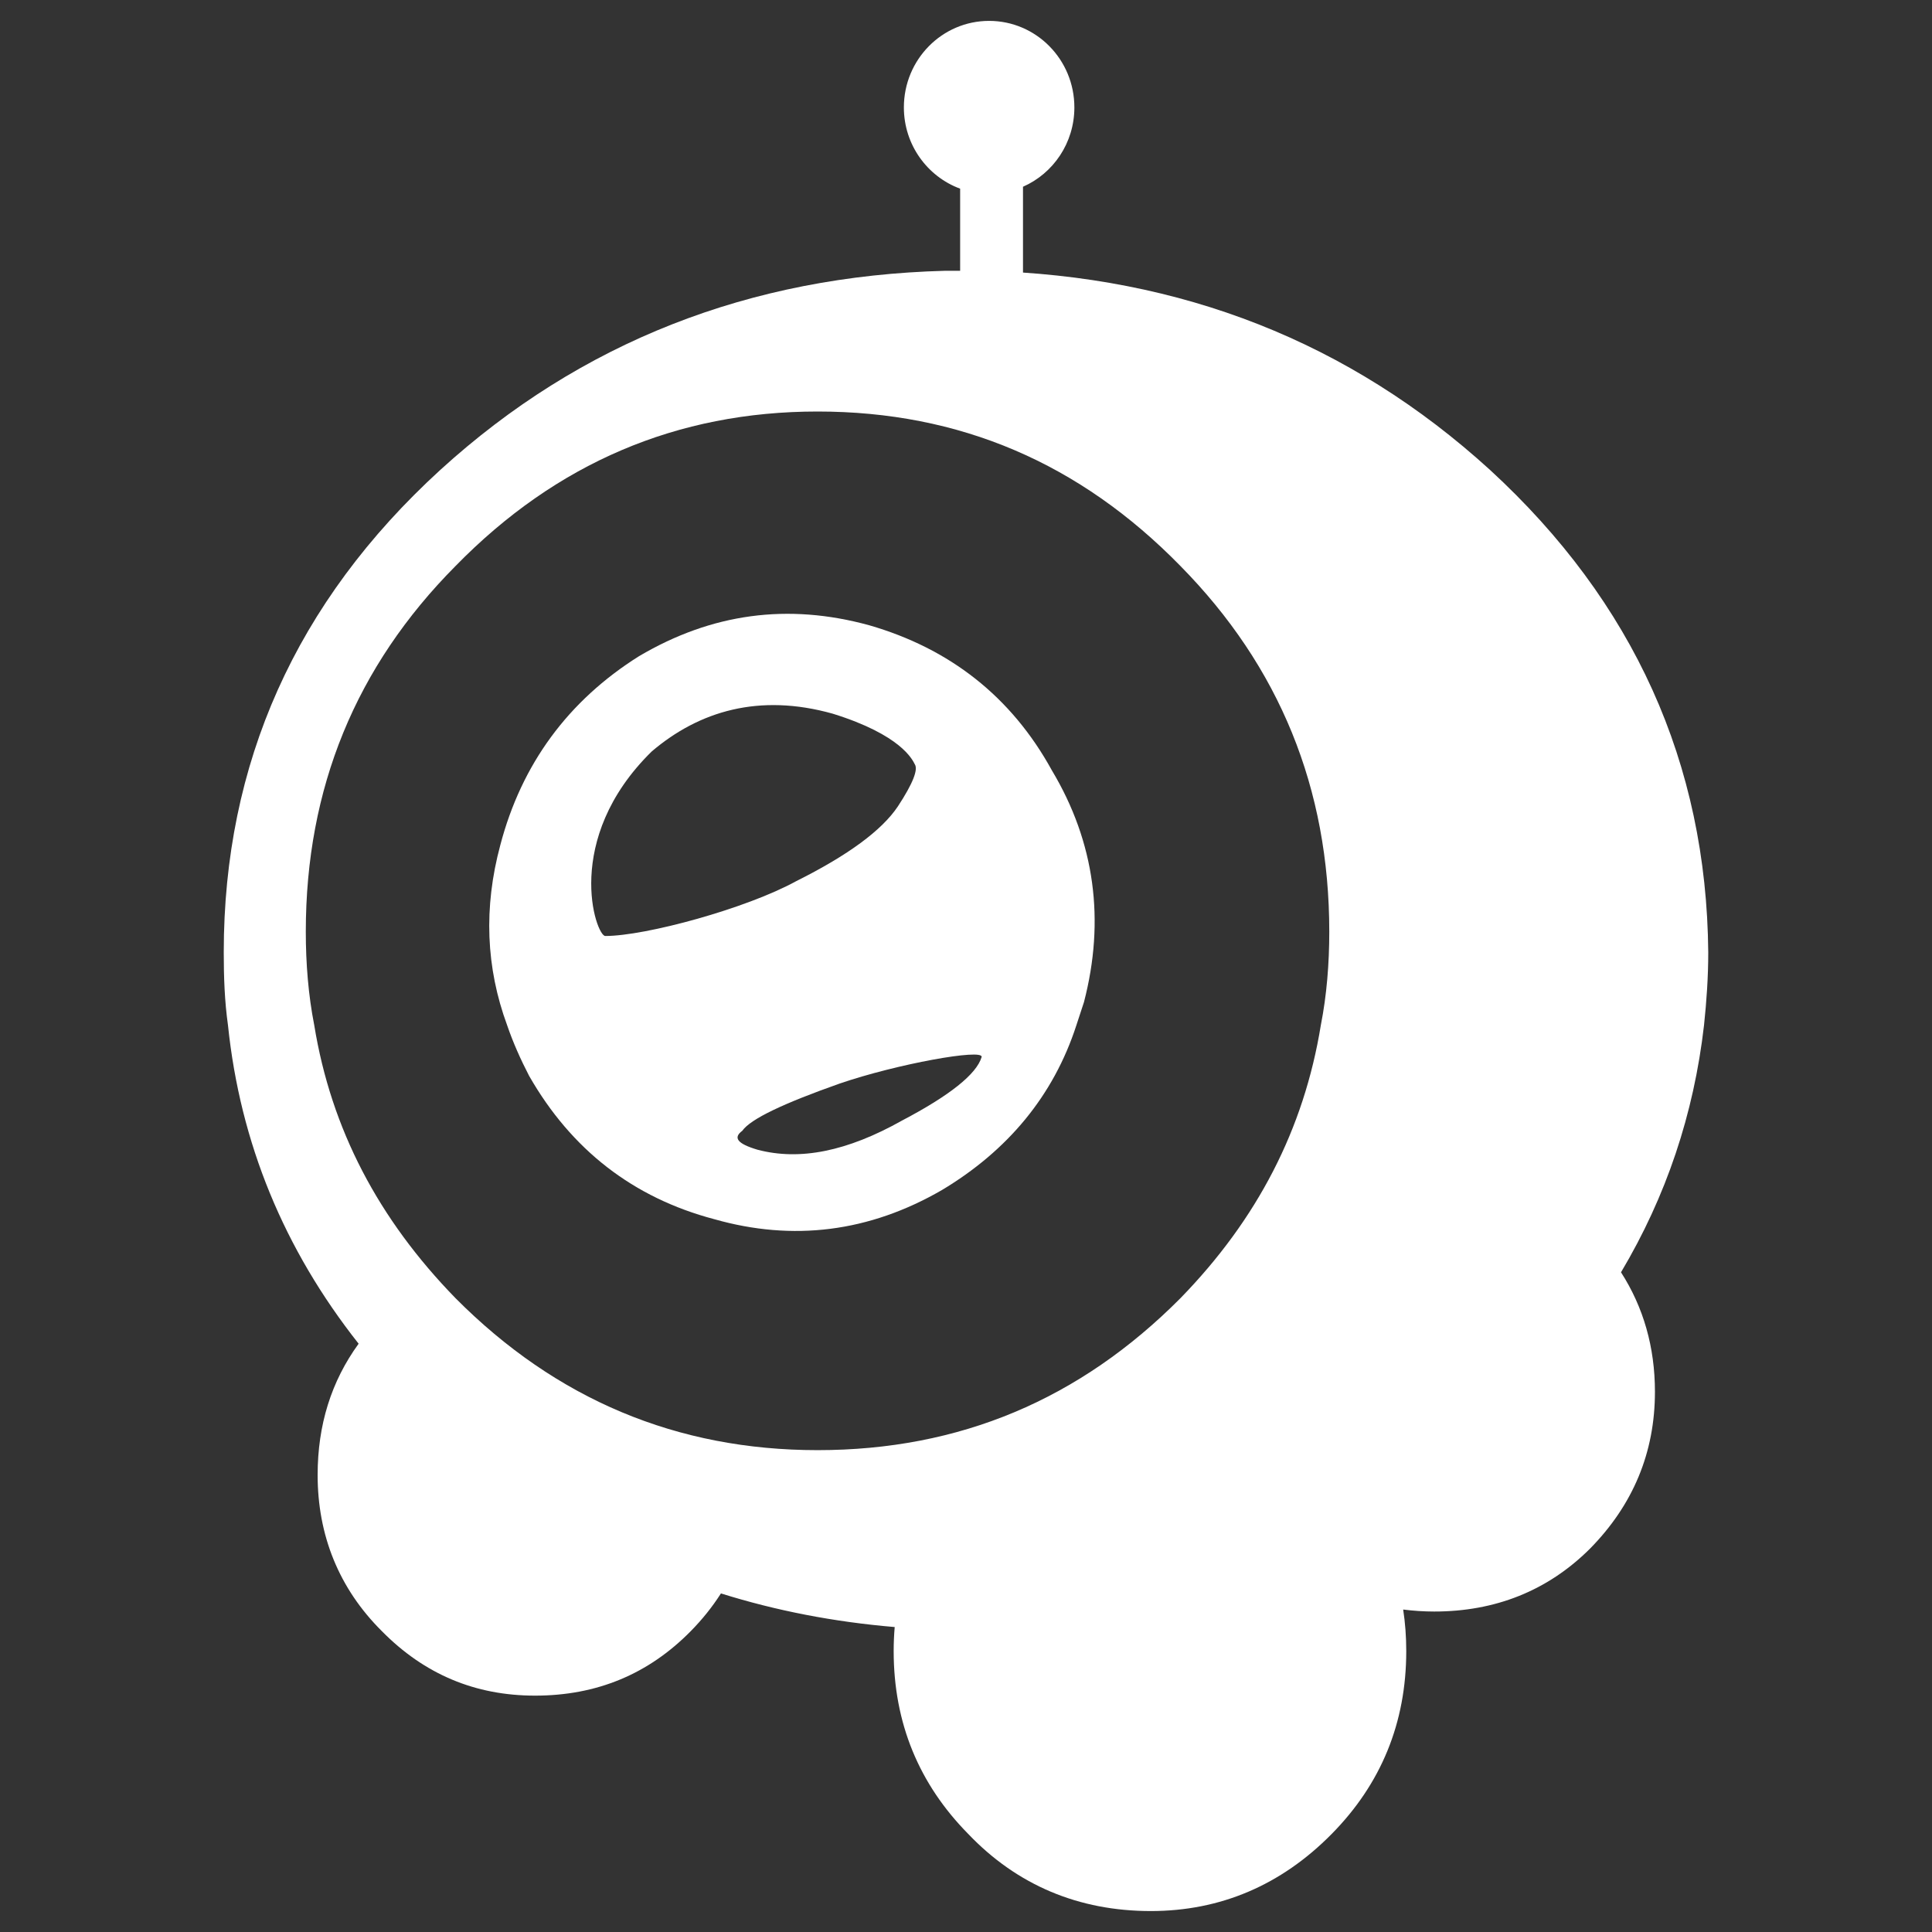
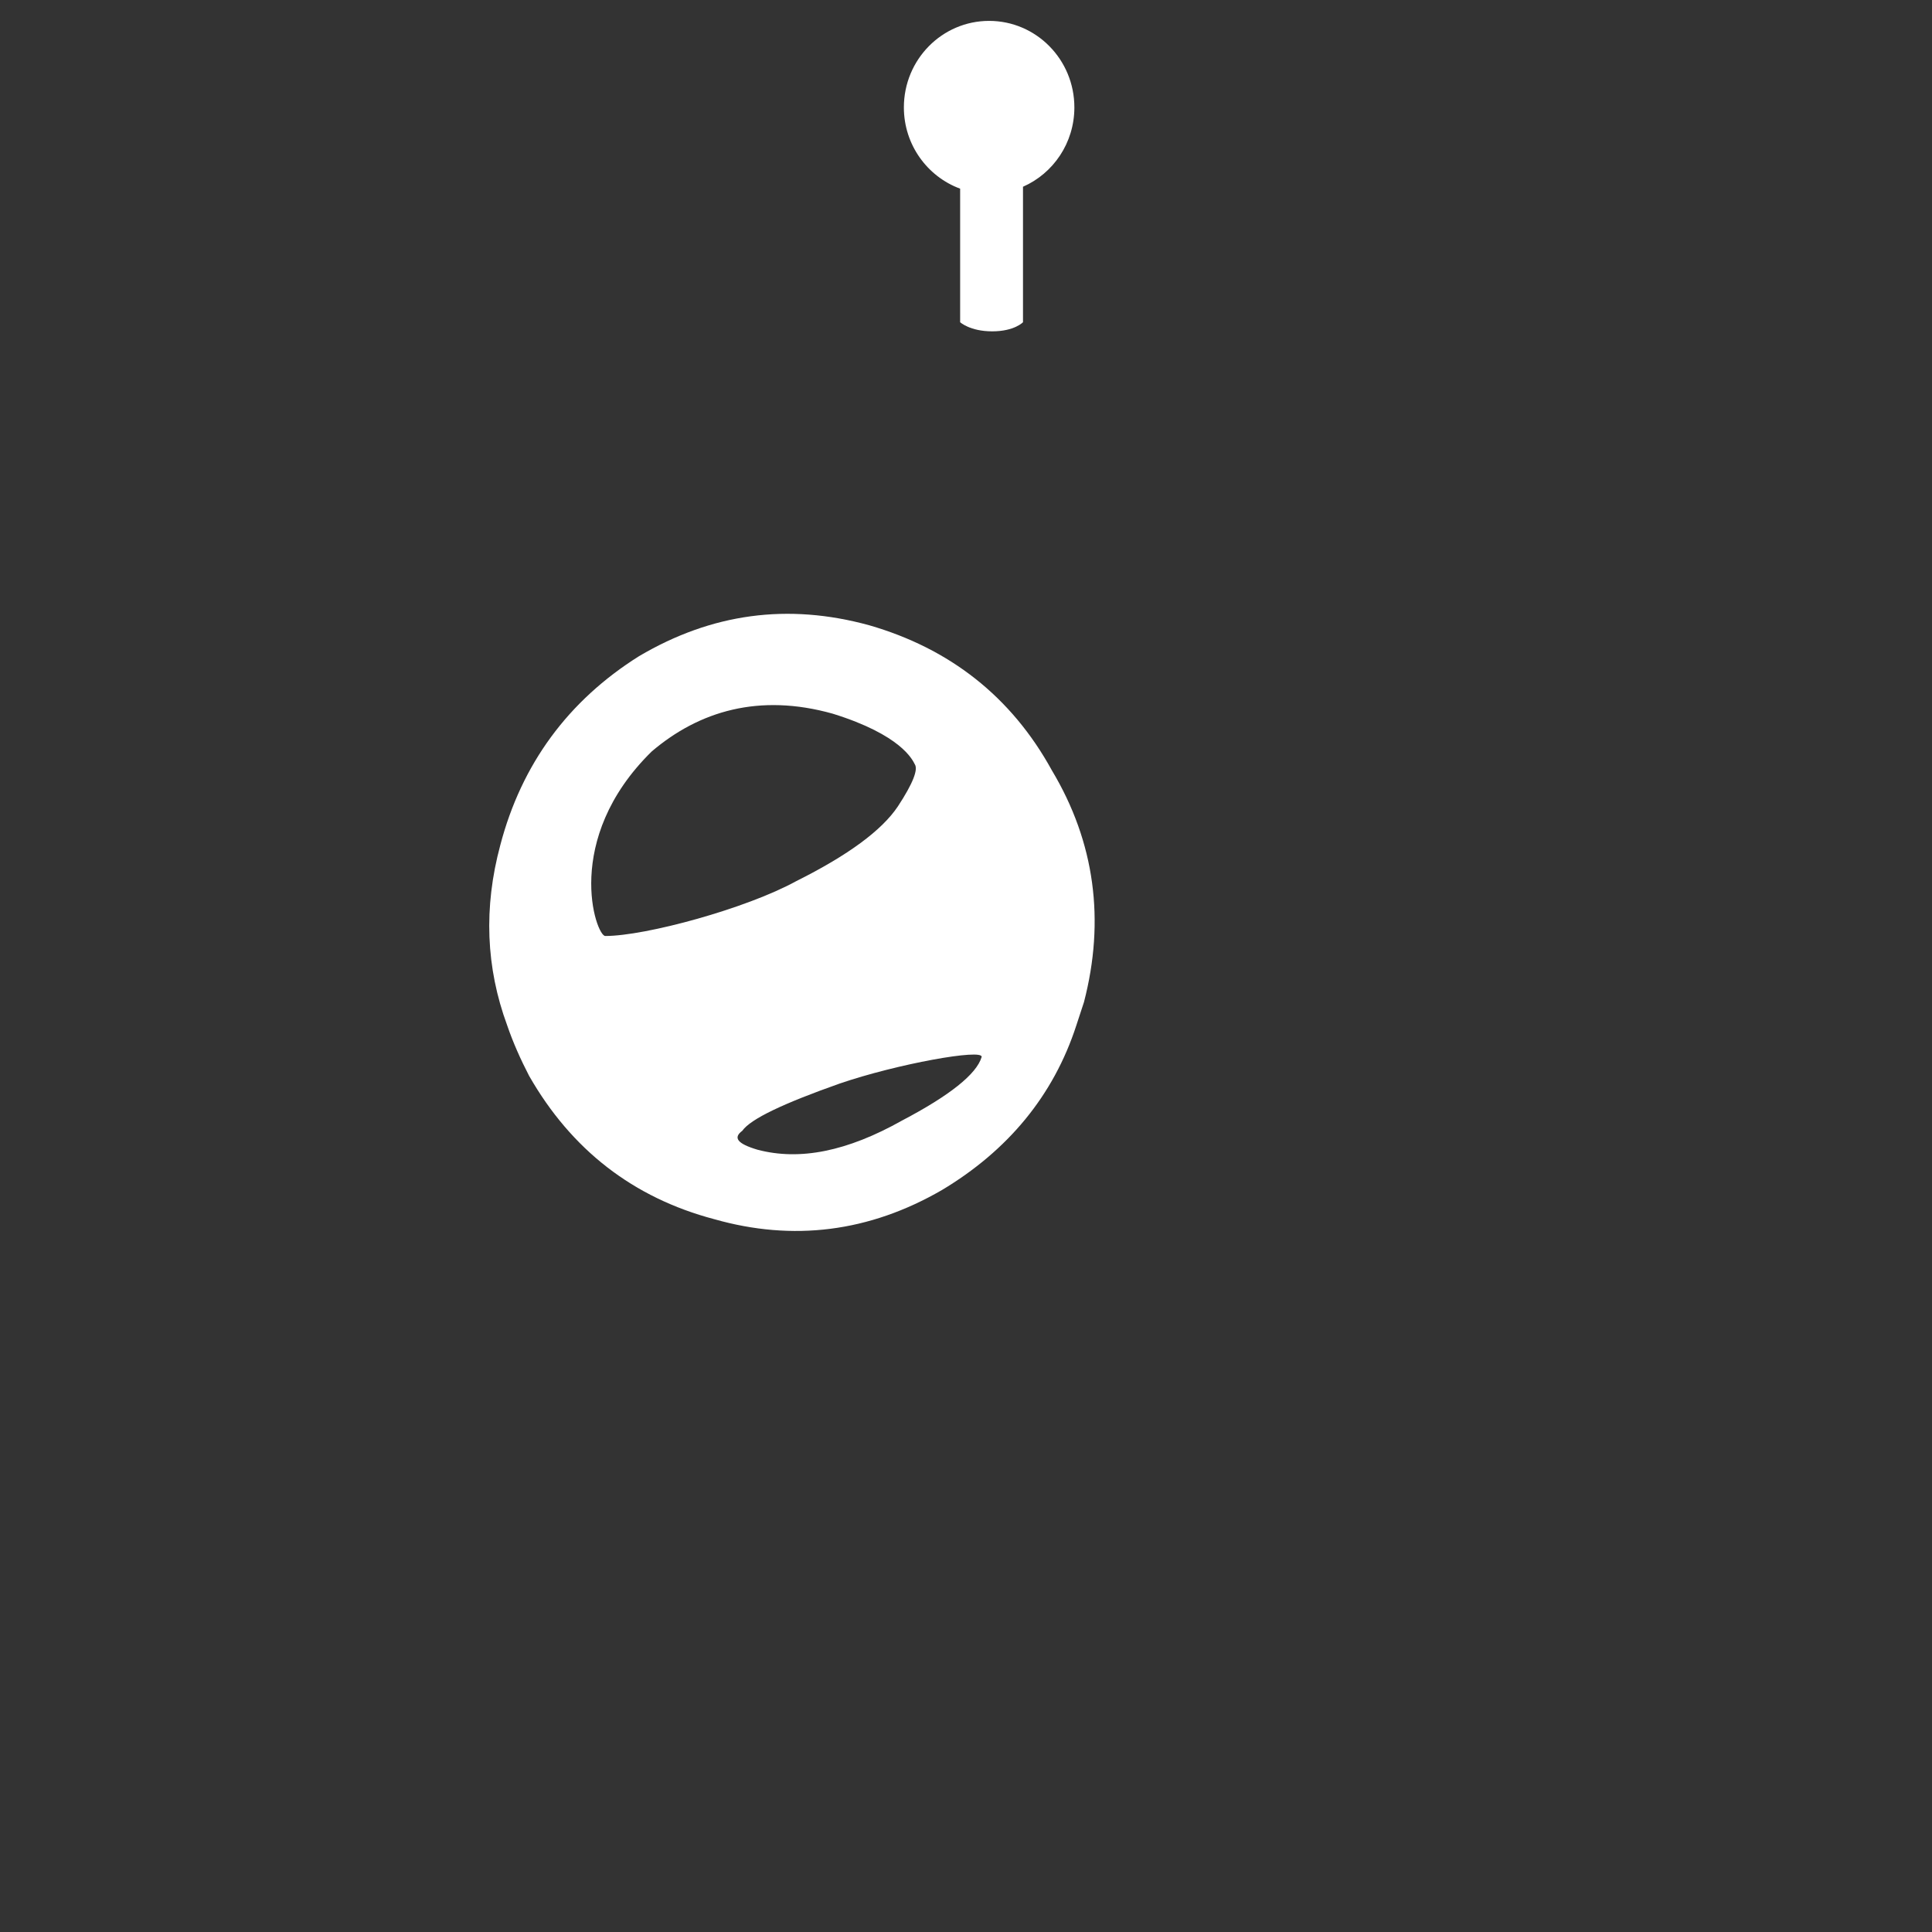
<svg xmlns="http://www.w3.org/2000/svg" width="32" height="32" viewBox="0 0 32 32" fill="none">
  <rect x="0" y="0" width="32" height="32" fill="#333333" stroke="none" />
-   <path fill-rule="evenodd" clip-rule="evenodd" d="M21.877 16.981C21.597 18.702 20.826 20.194 19.552 21.502C17.884 23.18 15.895 24.019 13.541 24.019C11.216 24.019 9.212 23.18 7.545 21.502C6.27 20.194 5.485 18.702 5.205 16.981C5.107 16.484 5.065 15.958 5.065 15.432C5.065 13.057 5.892 11.039 7.545 9.375C9.212 7.669 11.216 6.816 13.541 6.816C15.895 6.816 17.884 7.669 19.552 9.375C21.191 11.039 22.017 13.057 22.017 15.432C22.017 15.958 21.975 16.484 21.877 16.981ZM28.294 15.773C28.266 12.645 27.061 9.972 24.679 7.783C22.354 5.665 19.566 4.57 16.315 4.485H15.657C12.42 4.57 9.618 5.665 7.293 7.783C4.897 9.972 3.706 12.645 3.706 15.773C3.706 16.185 3.72 16.583 3.776 16.981C3.978 18.929 4.702 20.689 5.94 22.256C5.486 22.881 5.261 23.602 5.261 24.431C5.261 25.426 5.611 26.308 6.326 27.018C7.027 27.729 7.867 28.085 8.862 28.085C9.885 28.085 10.739 27.729 11.44 27.018C11.633 26.822 11.8 26.613 11.941 26.392C12.853 26.678 13.812 26.864 14.819 26.949C14.808 27.079 14.802 27.211 14.802 27.346C14.802 28.54 15.222 29.549 16.035 30.374C16.848 31.227 17.87 31.653 19.061 31.653C20.21 31.653 21.219 31.227 22.059 30.374C22.872 29.549 23.292 28.54 23.292 27.346C23.292 27.11 23.275 26.881 23.241 26.659C23.408 26.68 23.579 26.692 23.755 26.692C24.763 26.692 25.632 26.35 26.332 25.654C27.047 24.929 27.411 24.061 27.411 23.052C27.411 22.315 27.221 21.652 26.849 21.073C27.597 19.817 28.055 18.453 28.224 16.981C28.266 16.583 28.294 16.185 28.294 15.773Z" fill="white" />
  <path fill-rule="evenodd" clip-rule="evenodd" d="M14.942 18.559C14.032 19.071 13.247 19.228 12.547 19.043C12.21 18.943 12.14 18.844 12.294 18.73C12.434 18.531 12.981 18.275 13.905 17.948C14.858 17.621 16.287 17.365 16.259 17.507C16.175 17.792 15.727 18.147 14.942 18.559ZM10.025 15.503C9.871 15.503 9.309 13.903 10.795 12.446C11.58 11.778 12.575 11.479 13.793 11.821C14.925 12.173 15.112 12.582 15.152 12.659C15.209 12.745 15.124 12.972 14.872 13.356C14.606 13.754 14.046 14.166 13.191 14.593C12.364 15.048 10.693 15.503 10.025 15.503ZM17.422 12.759C16.75 11.536 15.727 10.74 14.396 10.356C13.051 9.987 11.79 10.157 10.585 10.868C9.408 11.607 8.638 12.659 8.287 13.996C8.007 15.034 8.049 16.029 8.4 16.982C8.497 17.266 8.624 17.55 8.764 17.82C9.464 19.043 10.487 19.839 11.832 20.194C13.135 20.564 14.396 20.408 15.601 19.711C16.693 19.057 17.45 18.147 17.828 16.982C17.87 16.854 17.912 16.726 17.954 16.598C18.305 15.247 18.137 13.953 17.422 12.759Z" fill="white" />
  <path fill-rule="evenodd" clip-rule="evenodd" d="M17.795 1.779C17.795 0.987 17.163 0.346 16.383 0.346C15.603 0.346 14.971 0.987 14.971 1.779C14.971 2.398 15.36 2.925 15.903 3.125V5.337C15.903 5.337 16.066 5.488 16.434 5.488C16.802 5.488 16.944 5.337 16.944 5.337V3.093C17.445 2.873 17.795 2.368 17.795 1.779Z" fill="white" />
</svg>